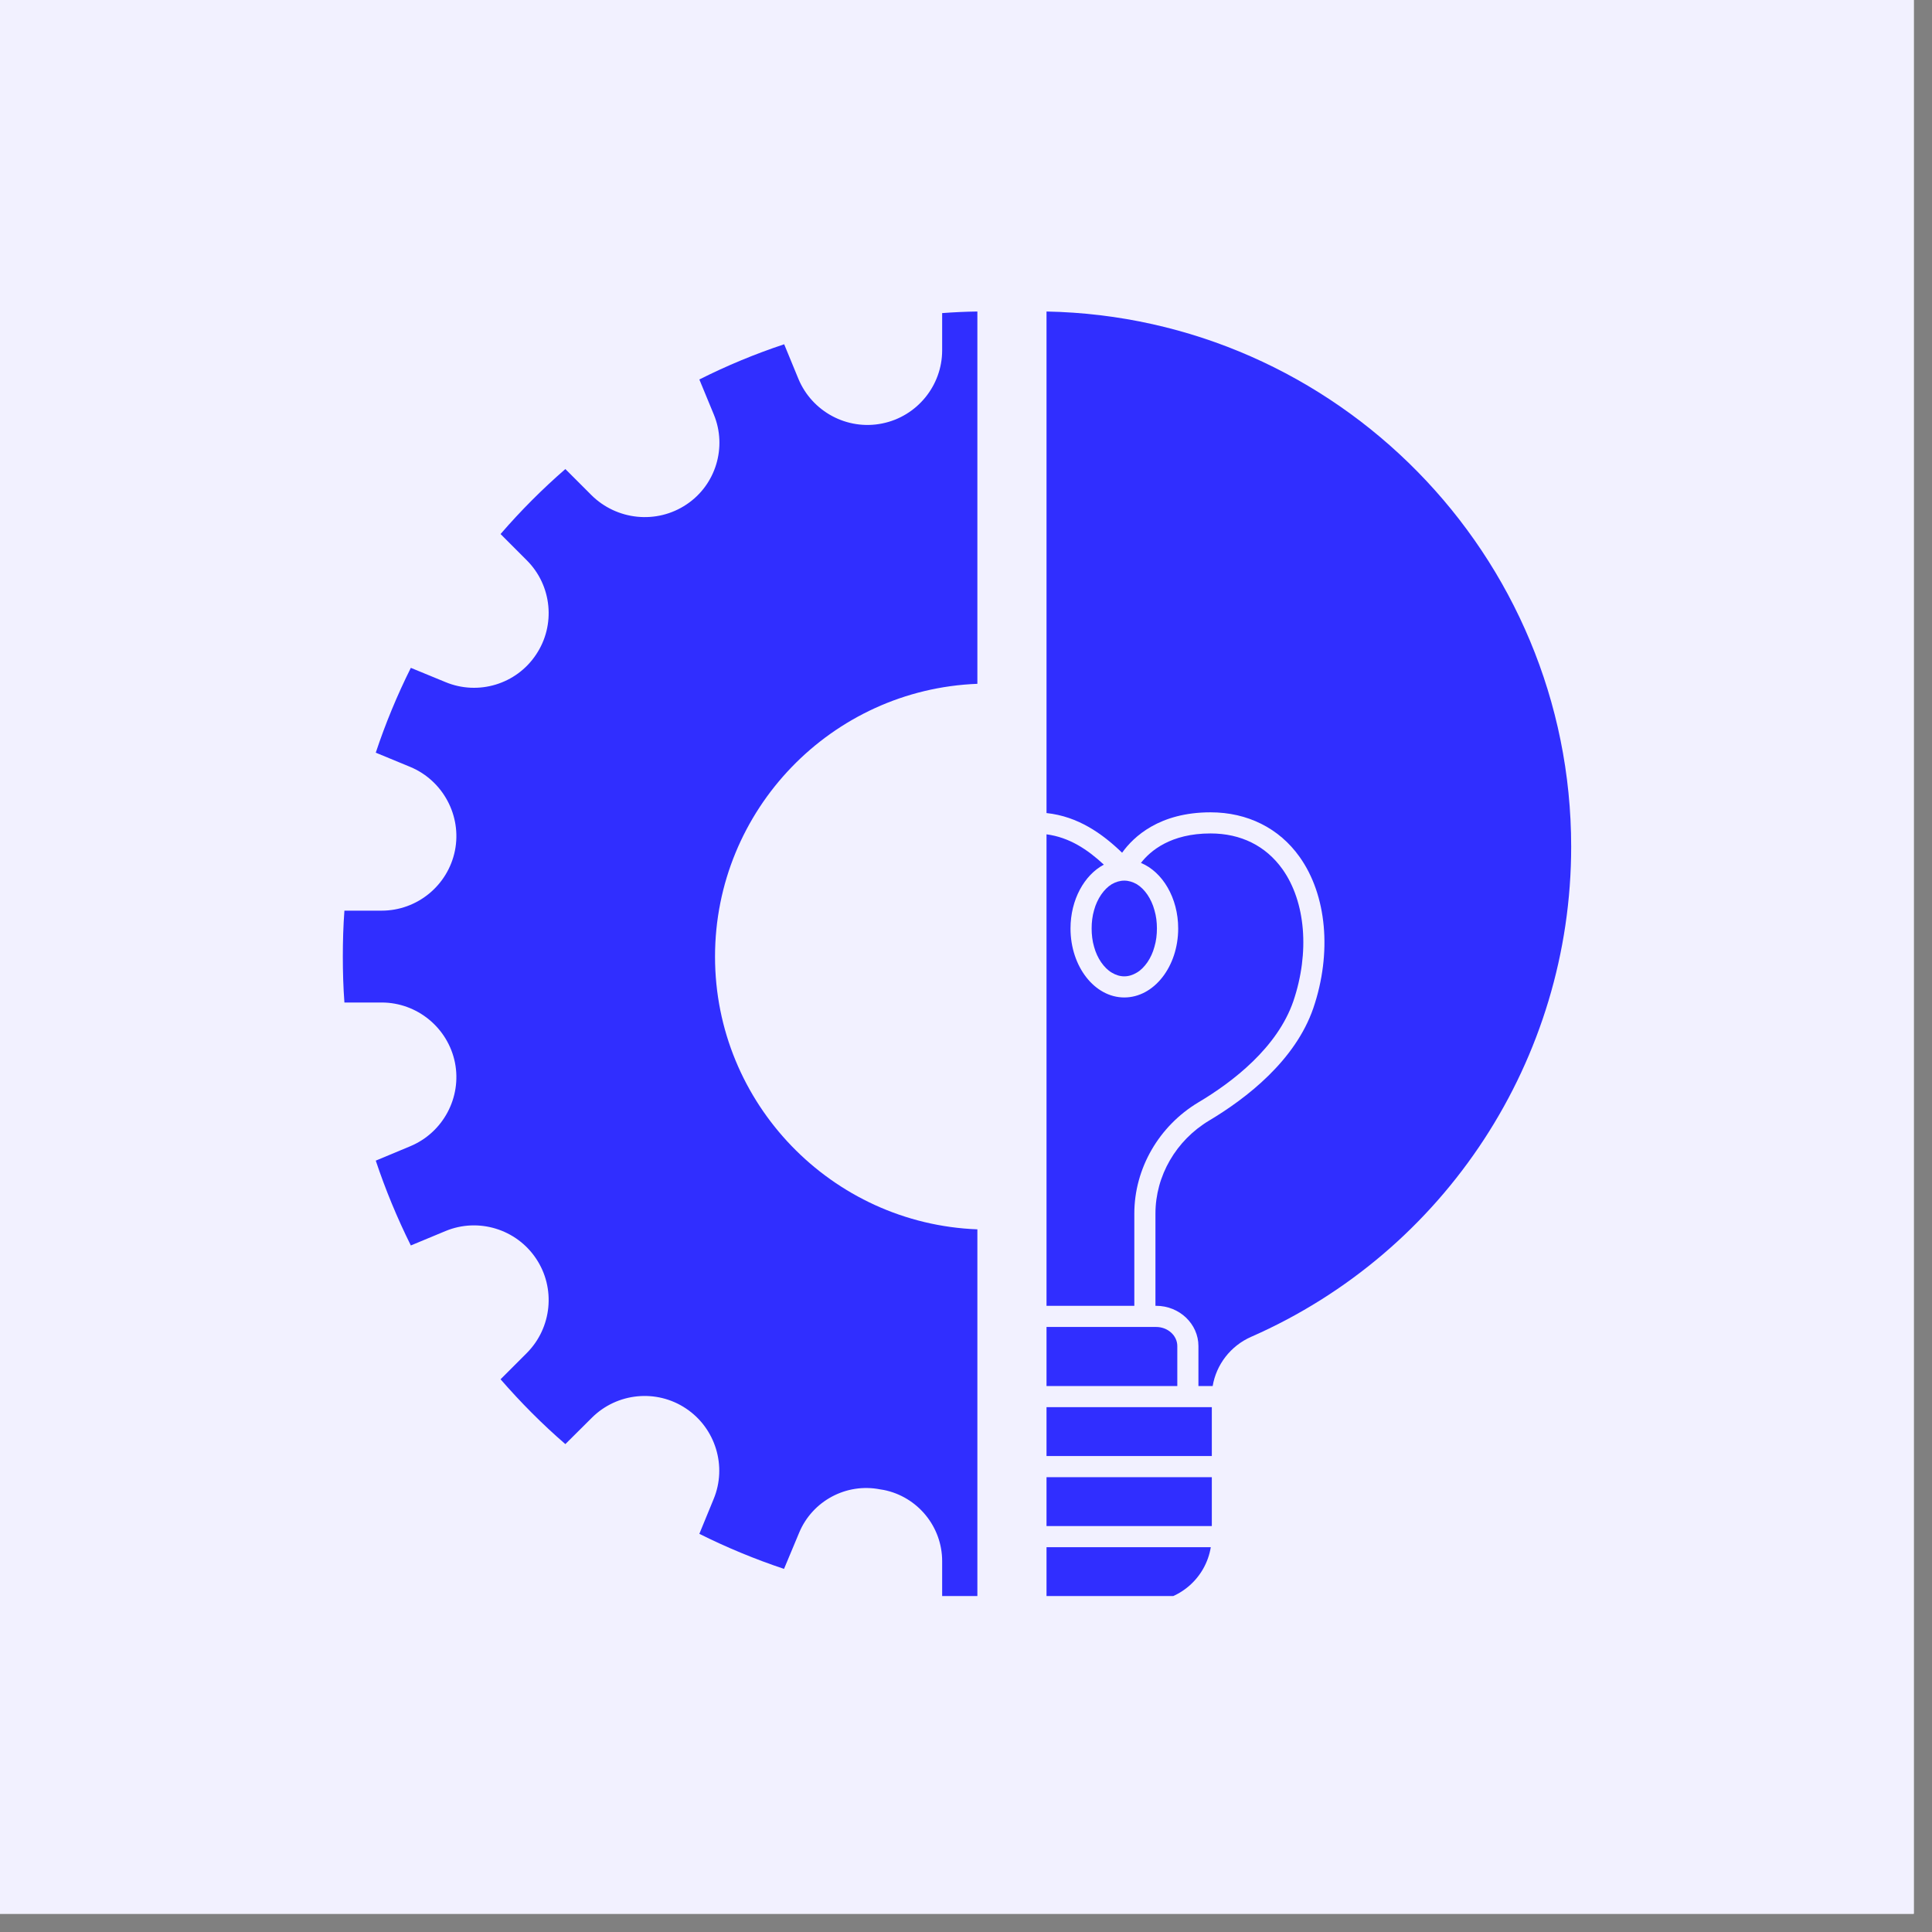
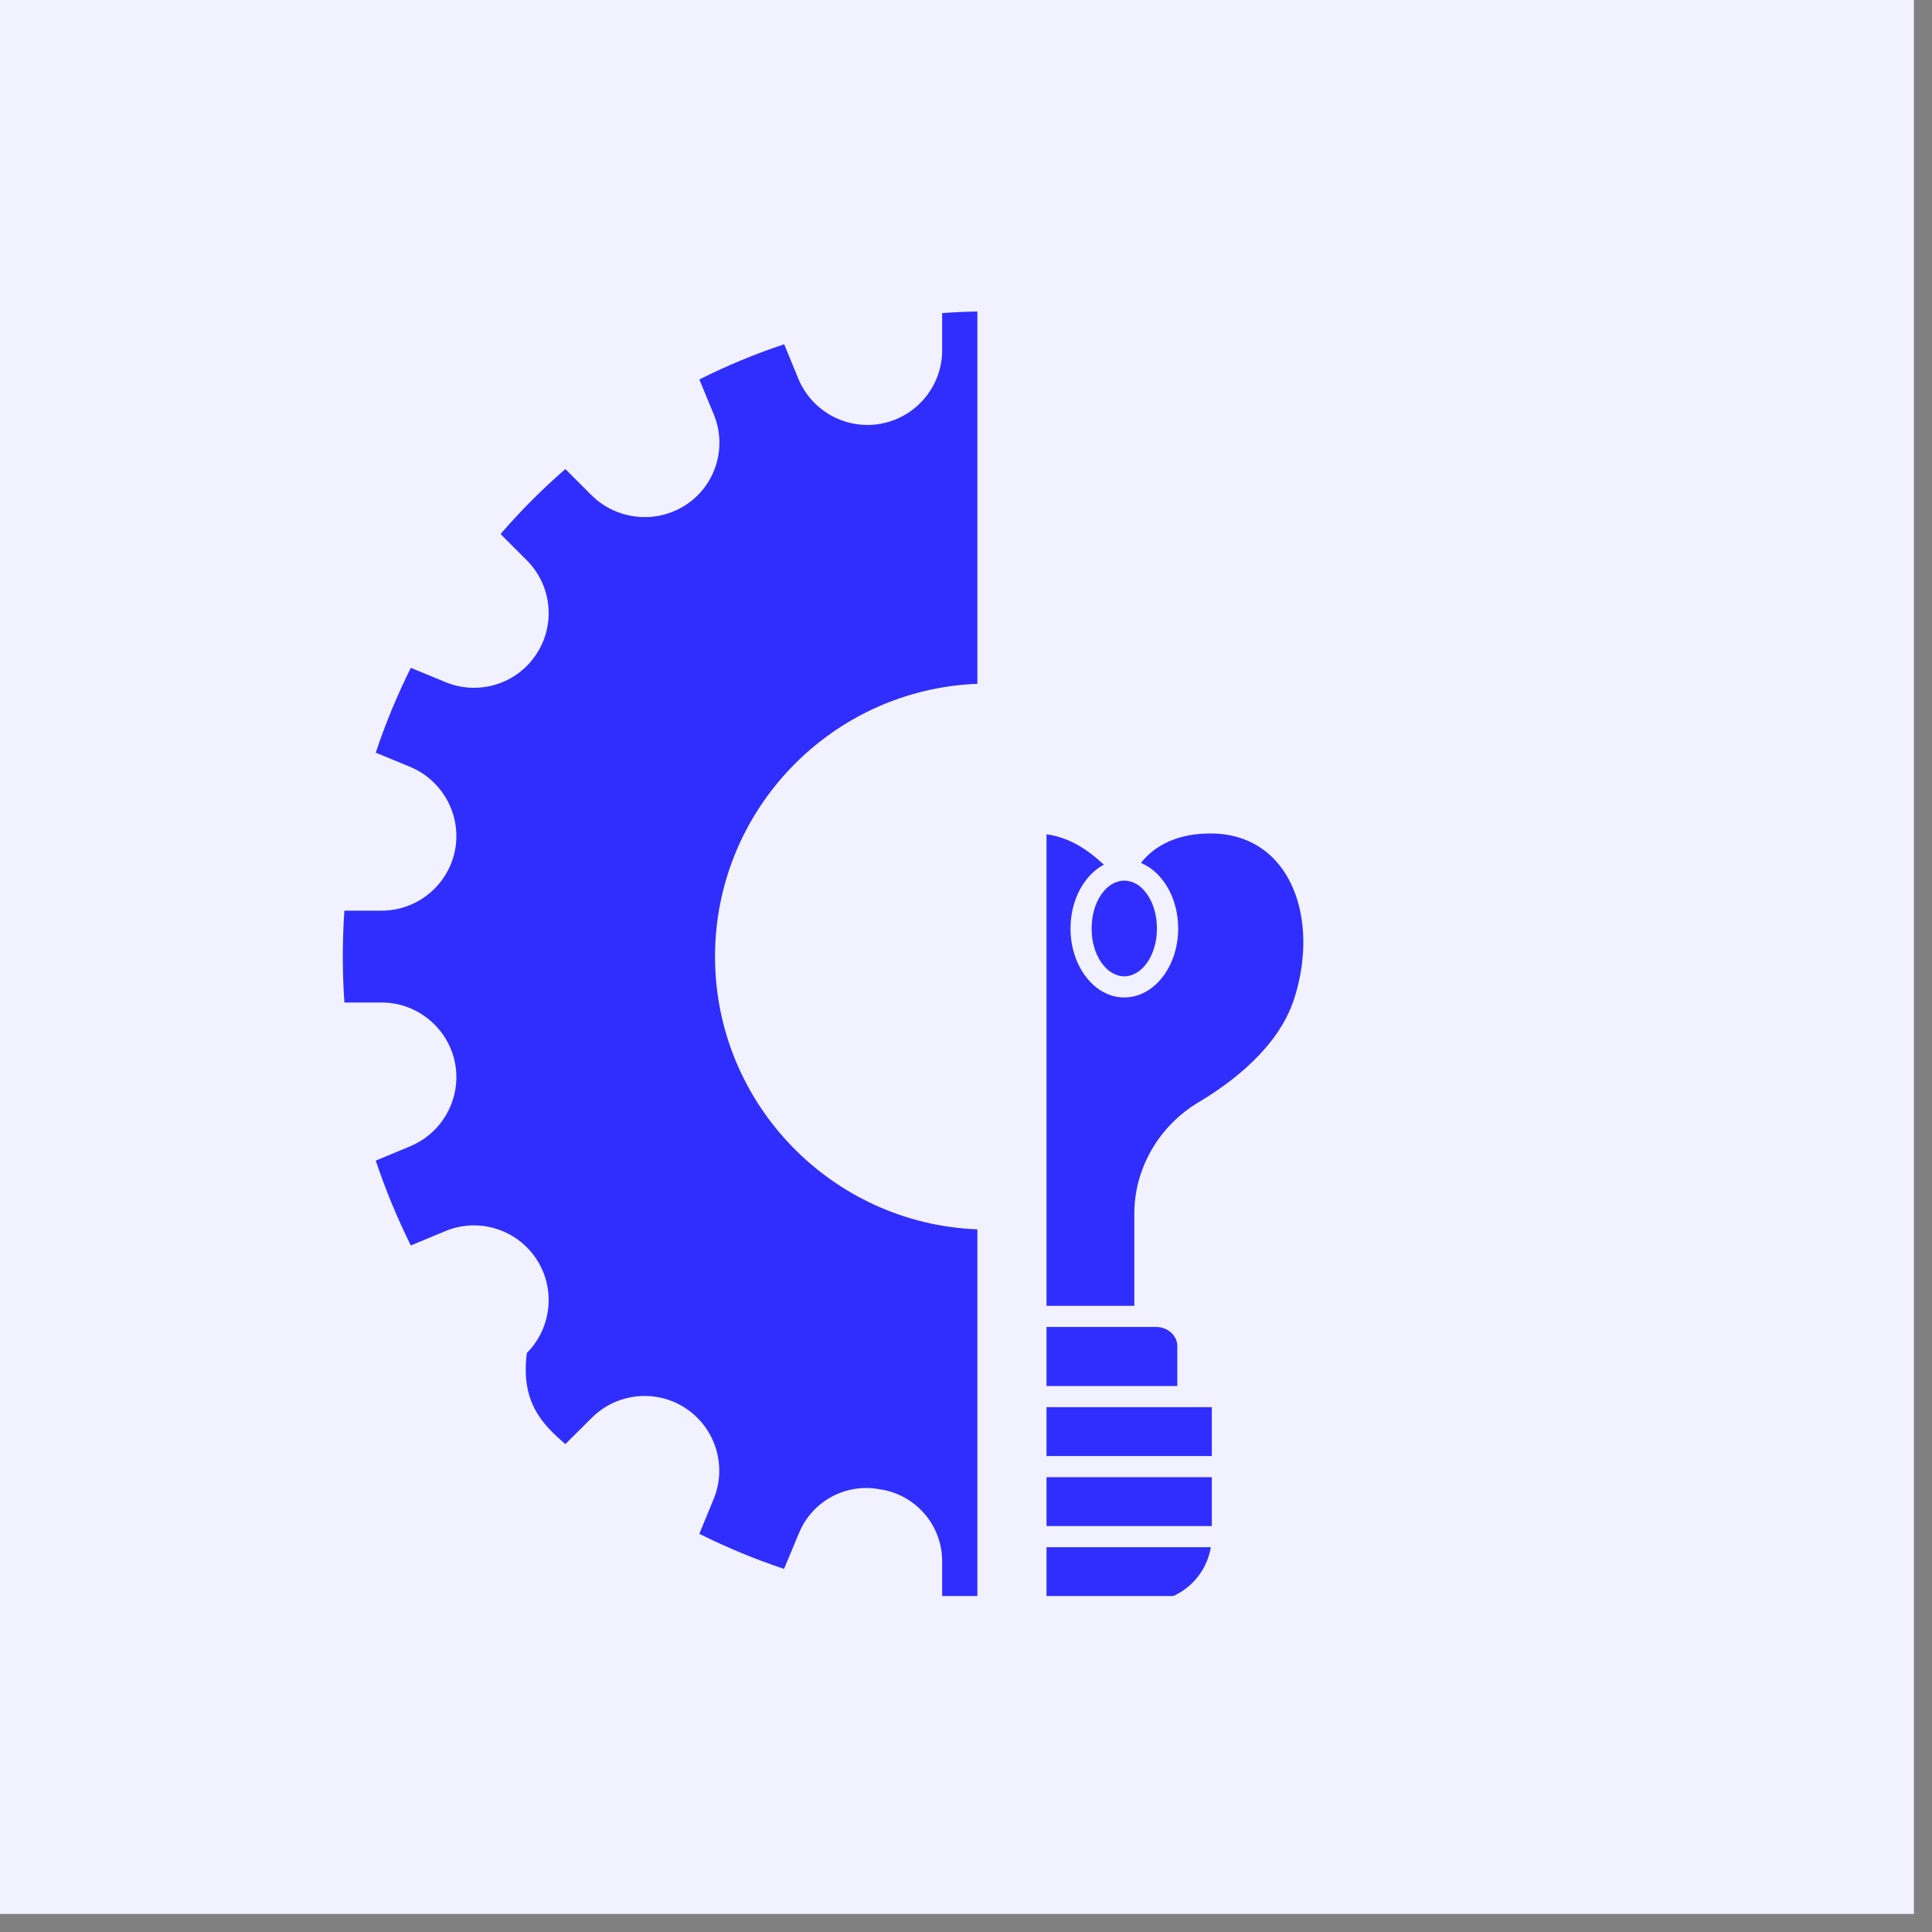
<svg xmlns="http://www.w3.org/2000/svg" width="70" zoomAndPan="magnify" viewBox="0 0 52.5 52.5" height="70" preserveAspectRatio="xMidYMid meet" version="1.2">
  <rect x="0" y="0" width="52.5" height="52.5" fill="#808080" stroke="none" />
  <defs>
    <clipPath id="63fd7f0c02">
      <path d="M 0 0 L 52.004 0 L 52.004 52.004 L 0 52.004 Z M 0 0 " />
    </clipPath>
    <clipPath id="137e95c344">
      <path d="M 9.316 8.453 L 27 8.453 L 27 43.371 L 9.316 43.371 Z M 9.316 8.453 " />
    </clipPath>
    <clipPath id="22c8526ddd">
-       <path d="M 28 8.453 L 42.746 8.453 L 42.746 38 L 28 38 Z M 28 8.453 " />
-     </clipPath>
+       </clipPath>
    <clipPath id="4a64ba8e4e">
      <path d="M 28 42 L 33 42 L 33 43.371 L 28 43.371 Z M 28 42 " />
    </clipPath>
  </defs>
  <g id="8752f9d7fb">
    <g clip-rule="nonzero" clip-path="url(#63fd7f0c02)">
      <path style=" stroke:none;fill-rule:nonzero;fill:#ffffff;fill-opacity:1;" d="M 0 0 L 52.004 0 L 52.004 52.004 L 0 52.004 Z M 0 0 " />
      <path style=" stroke:none;fill-rule:nonzero;fill:#f2f1ff;fill-opacity:1;" d="M 0 0 L 52.004 0 L 52.004 52.004 L 0 52.004 Z M 0 0 " />
    </g>
    <g clip-rule="nonzero" clip-path="url(#137e95c344)">
-       <path style=" stroke:none;fill-rule:nonzero;fill:#302eff;fill-opacity:1;" d="M 25.602 9.52 C 25.602 10.484 24.914 11.32 23.969 11.508 C 23.023 11.699 22.066 11.188 21.695 10.293 L 21.309 9.355 C 20.52 9.617 19.746 9.938 19.004 10.312 L 19.398 11.266 C 19.762 12.148 19.453 13.176 18.656 13.707 C 17.848 14.25 16.762 14.141 16.07 13.453 L 15.363 12.746 C 14.738 13.289 14.145 13.883 13.602 14.512 L 14.316 15.227 C 15 15.91 15.105 16.988 14.566 17.789 C 14.031 18.594 12.996 18.906 12.105 18.535 L 11.164 18.148 C 10.793 18.891 10.473 19.664 10.211 20.453 L 11.148 20.84 C 12.039 21.211 12.551 22.168 12.363 23.113 C 12.172 24.062 11.336 24.746 10.371 24.746 L 9.359 24.746 C 9.328 25.16 9.316 25.578 9.316 25.996 C 9.316 26.41 9.328 26.828 9.359 27.242 L 10.371 27.242 C 11.336 27.242 12.172 27.93 12.363 28.875 C 12.551 29.824 12.039 30.777 11.148 31.148 L 10.211 31.539 C 10.473 32.324 10.793 33.098 11.164 33.844 L 12.105 33.453 C 12.996 33.082 14.031 33.398 14.566 34.199 C 15.105 35 15 36.078 14.316 36.766 L 13.602 37.48 C 14.145 38.105 14.734 38.699 15.363 39.242 L 16.082 38.527 C 16.766 37.844 17.844 37.738 18.645 38.277 C 19.445 38.812 19.762 39.848 19.391 40.738 L 19.004 41.68 C 19.746 42.051 20.52 42.371 21.305 42.633 L 21.715 41.652 C 22.074 40.785 23 40.289 23.922 40.473 L 24.016 40.488 C 24.934 40.672 25.602 41.484 25.602 42.422 L 25.602 43.484 C 25.918 43.508 26.242 43.52 26.559 43.527 L 26.559 33.406 C 22.602 33.254 19.43 29.988 19.43 25.996 C 19.43 22 22.602 18.734 26.559 18.582 L 26.559 8.465 C 26.242 8.469 25.918 8.484 25.602 8.508 Z M 25.602 9.52 " />
+       <path style=" stroke:none;fill-rule:nonzero;fill:#302eff;fill-opacity:1;" d="M 25.602 9.52 C 25.602 10.484 24.914 11.32 23.969 11.508 C 23.023 11.699 22.066 11.188 21.695 10.293 L 21.309 9.355 C 20.52 9.617 19.746 9.938 19.004 10.312 L 19.398 11.266 C 19.762 12.148 19.453 13.176 18.656 13.707 C 17.848 14.25 16.762 14.141 16.07 13.453 L 15.363 12.746 C 14.738 13.289 14.145 13.883 13.602 14.512 L 14.316 15.227 C 15 15.91 15.105 16.988 14.566 17.789 C 14.031 18.594 12.996 18.906 12.105 18.535 L 11.164 18.148 C 10.793 18.891 10.473 19.664 10.211 20.453 L 11.148 20.84 C 12.039 21.211 12.551 22.168 12.363 23.113 C 12.172 24.062 11.336 24.746 10.371 24.746 L 9.359 24.746 C 9.328 25.16 9.316 25.578 9.316 25.996 C 9.316 26.41 9.328 26.828 9.359 27.242 L 10.371 27.242 C 11.336 27.242 12.172 27.93 12.363 28.875 C 12.551 29.824 12.039 30.777 11.148 31.148 L 10.211 31.539 C 10.473 32.324 10.793 33.098 11.164 33.844 L 12.105 33.453 C 12.996 33.082 14.031 33.398 14.566 34.199 C 15.105 35 15 36.078 14.316 36.766 C 14.145 38.105 14.734 38.699 15.363 39.242 L 16.082 38.527 C 16.766 37.844 17.844 37.738 18.645 38.277 C 19.445 38.812 19.762 39.848 19.391 40.738 L 19.004 41.68 C 19.746 42.051 20.52 42.371 21.305 42.633 L 21.715 41.652 C 22.074 40.785 23 40.289 23.922 40.473 L 24.016 40.488 C 24.934 40.672 25.602 41.484 25.602 42.422 L 25.602 43.484 C 25.918 43.508 26.242 43.52 26.559 43.527 L 26.559 33.406 C 22.602 33.254 19.43 29.988 19.43 25.996 C 19.43 22 22.602 18.734 26.559 18.582 L 26.559 8.465 C 26.242 8.469 25.918 8.484 25.602 8.508 Z M 25.602 9.52 " />
    </g>
    <path style=" stroke:none;fill-rule:nonzero;fill:#302eff;fill-opacity:1;" d="M 31.438 25.23 C 31.438 25.402 31.418 25.57 31.371 25.727 C 31.328 25.887 31.262 26.027 31.18 26.148 C 31.094 26.27 31 26.367 30.891 26.43 C 30.781 26.496 30.668 26.531 30.551 26.531 C 30.434 26.531 30.32 26.496 30.211 26.43 C 30.102 26.367 30.008 26.27 29.922 26.148 C 29.84 26.027 29.773 25.887 29.73 25.727 C 29.684 25.57 29.664 25.402 29.664 25.23 C 29.664 25.059 29.684 24.891 29.73 24.734 C 29.773 24.574 29.84 24.434 29.922 24.312 C 30.008 24.188 30.102 24.094 30.211 24.027 C 30.32 23.965 30.434 23.93 30.551 23.93 C 30.668 23.93 30.781 23.965 30.891 24.027 C 31 24.094 31.094 24.188 31.18 24.312 C 31.262 24.434 31.328 24.574 31.371 24.734 C 31.418 24.891 31.438 25.059 31.438 25.23 Z M 31.438 25.23 " />
    <path style=" stroke:none;fill-rule:nonzero;fill:#302eff;fill-opacity:1;" d="M 31.992 36.578 C 31.992 36.293 31.734 36.059 31.418 36.059 L 28.438 36.059 L 28.438 37.664 L 31.992 37.664 Z M 31.992 36.578 " />
    <path style=" stroke:none;fill-rule:nonzero;fill:#302eff;fill-opacity:1;" d="M 28.438 38.238 L 32.93 38.238 L 32.93 39.566 L 28.438 39.566 Z M 28.438 38.238 " />
    <path style=" stroke:none;fill-rule:nonzero;fill:#302eff;fill-opacity:1;" d="M 30.824 32.977 C 30.824 31.754 31.492 30.598 32.562 29.957 C 33.504 29.398 34.711 28.465 35.145 27.207 C 35.594 25.883 35.48 24.504 34.848 23.617 C 34.395 22.984 33.719 22.648 32.895 22.648 C 31.812 22.648 31.258 23.121 31.004 23.449 C 31.59 23.691 32.016 24.398 32.016 25.23 C 32.016 26.266 31.359 27.105 30.551 27.105 C 29.746 27.105 29.09 26.266 29.09 25.23 C 29.09 24.449 29.465 23.777 29.996 23.496 C 29.555 23.086 29.059 22.754 28.438 22.672 L 28.438 35.484 L 30.824 35.484 Z M 30.824 32.977 " />
    <g clip-rule="nonzero" clip-path="url(#22c8526ddd)">
      <path style=" stroke:none;fill-rule:nonzero;fill:#302eff;fill-opacity:1;" d="M 28.438 8.465 L 28.438 22.094 C 29.293 22.184 29.953 22.652 30.492 23.172 C 30.801 22.738 31.504 22.074 32.895 22.074 C 33.898 22.074 34.758 22.504 35.312 23.281 C 36.055 24.32 36.199 25.895 35.688 27.395 C 35.199 28.816 33.879 29.84 32.859 30.449 C 31.957 30.988 31.398 31.953 31.398 32.977 L 31.398 35.484 L 31.418 35.484 C 32.051 35.484 32.566 35.977 32.566 36.578 L 32.566 37.664 L 32.953 37.664 C 33.051 37.082 33.438 36.574 33.996 36.328 C 39.281 34.008 42.695 28.777 42.695 23.008 C 42.695 15.082 36.324 8.617 28.438 8.465 Z M 28.438 8.465 " />
    </g>
    <path style=" stroke:none;fill-rule:nonzero;fill:#302eff;fill-opacity:1;" d="M 28.438 40.141 L 32.93 40.141 L 32.93 41.469 L 28.438 41.469 Z M 28.438 40.141 " />
    <g clip-rule="nonzero" clip-path="url(#4a64ba8e4e)">
      <path style=" stroke:none;fill-rule:nonzero;fill:#302eff;fill-opacity:1;" d="M 28.438 43.527 L 31.156 43.527 C 32.035 43.527 32.766 42.883 32.902 42.043 L 28.438 42.043 Z M 28.438 43.527 " />
    </g>
  </g>
</svg>